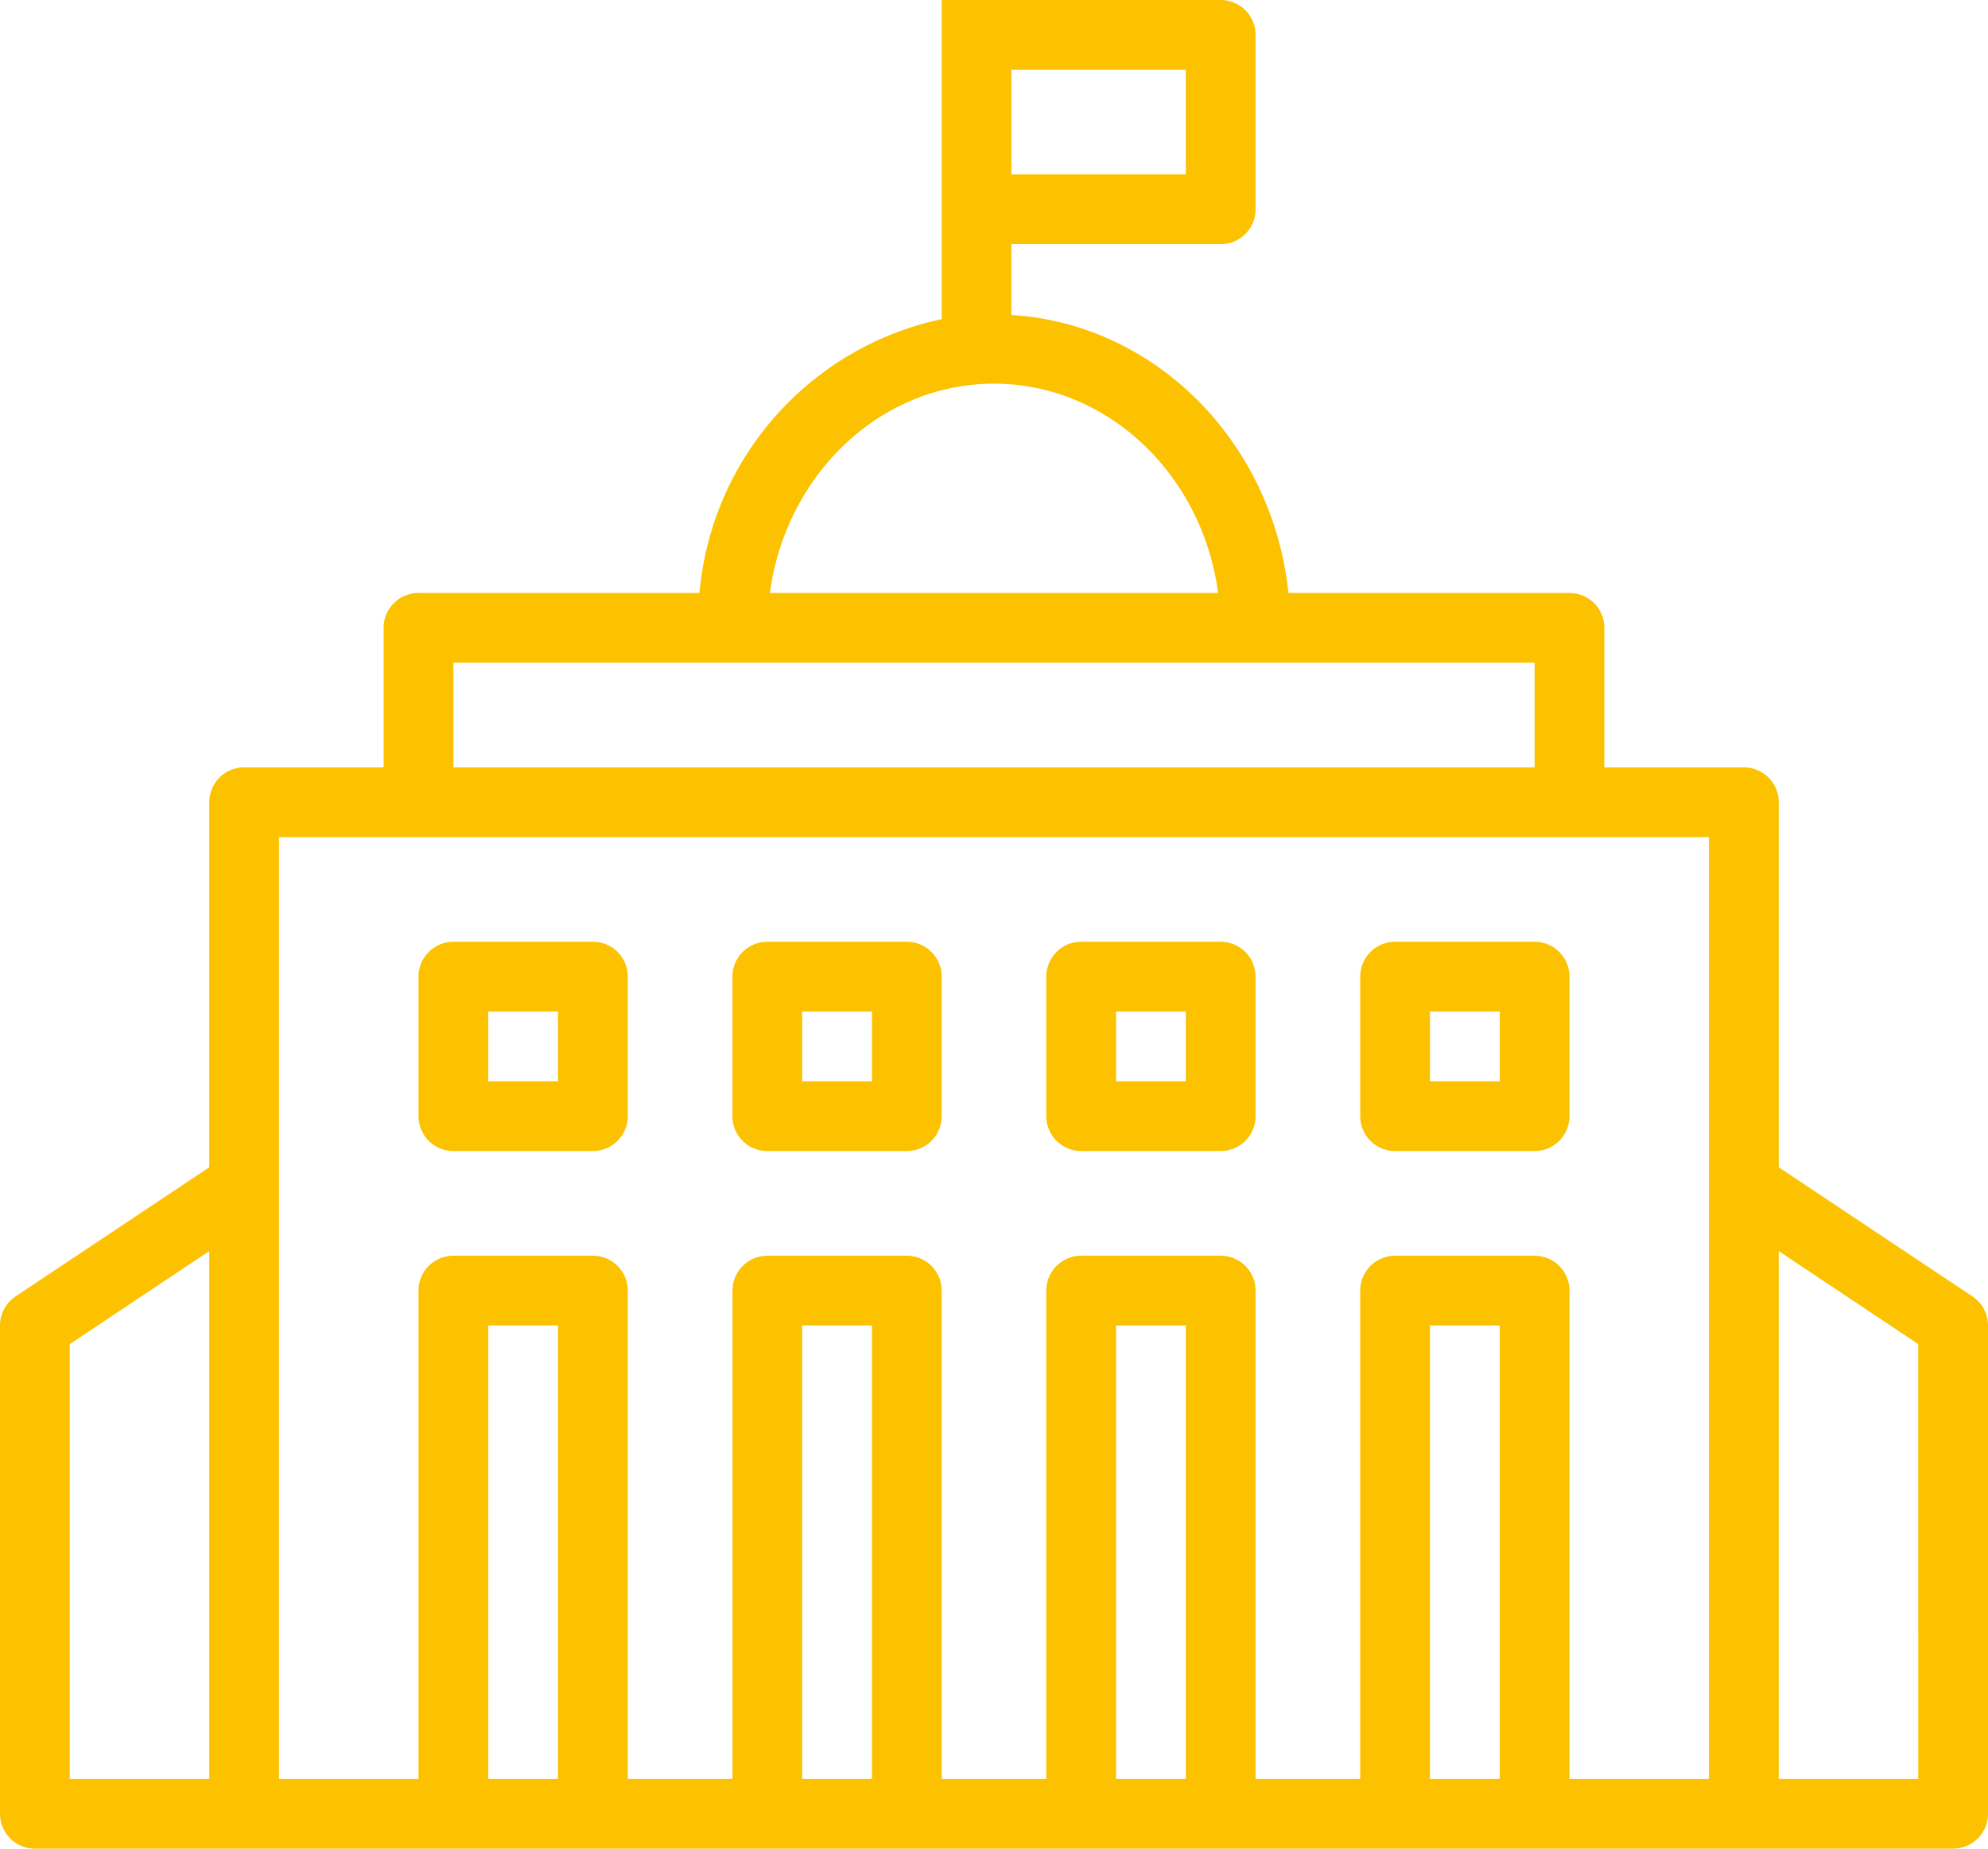
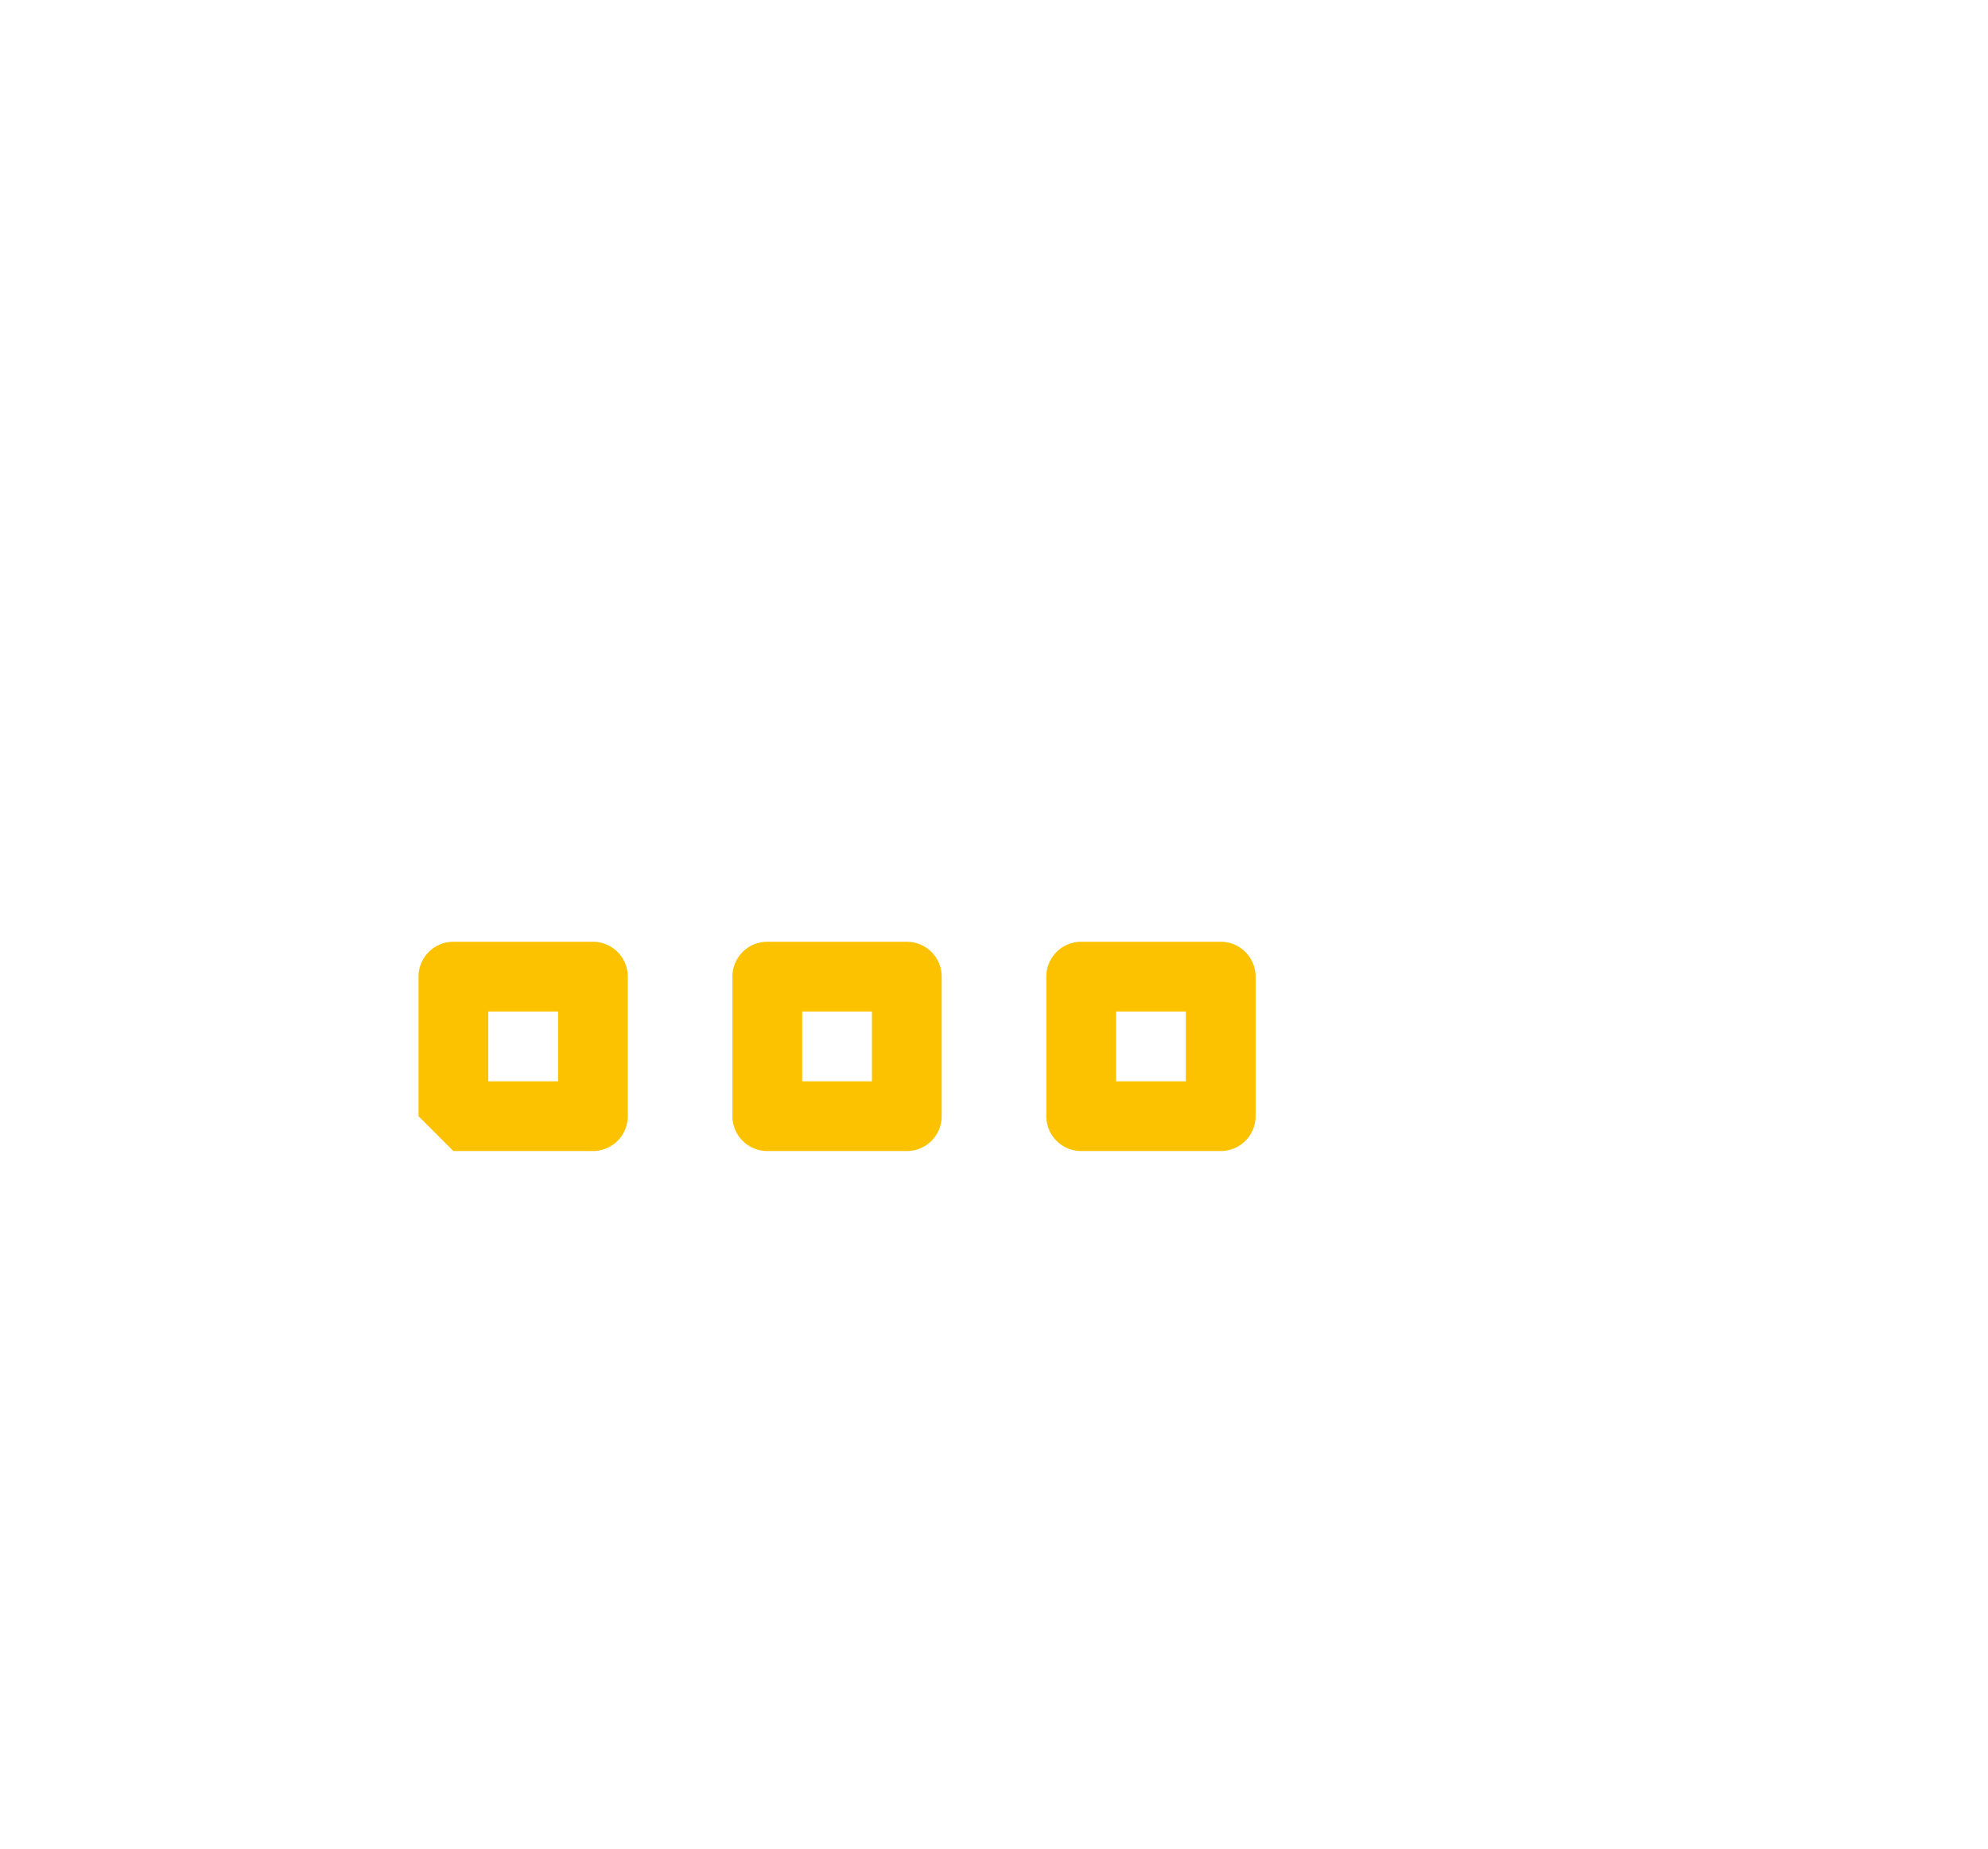
<svg xmlns="http://www.w3.org/2000/svg" width="97.975" height="91.1" viewBox="0 0 97.975 91.1">
  <g id="city-hall-svgrepo-com" transform="translate(0 -2)">
    <g id="Group_2371" data-name="Group 2371" transform="translate(0 2)">
-       <path id="Path_852" data-name="Path 852" d="M97.21,65.887l-9.548-6.365V41.534a1.718,1.718,0,0,0-1.719-1.719H79.068V32.94a1.718,1.718,0,0,0-1.719-1.719H63.5c-.779-7.425-6.54-13.263-13.655-13.7V14.032H60.16a1.718,1.718,0,0,0,1.719-1.719V3.719A1.718,1.718,0,0,0,60.16,2H46.409V17.726A15.153,15.153,0,0,0,34.473,31.221H20.626a1.718,1.718,0,0,0-1.719,1.719v6.875H12.032a1.718,1.718,0,0,0-1.719,1.719V59.522L.765,65.887A1.721,1.721,0,0,0,0,67.317V91.381A1.718,1.718,0,0,0,1.719,93.1H96.256a1.718,1.718,0,0,0,1.719-1.719V67.317A1.721,1.721,0,0,0,97.21,65.887ZM49.847,5.438h8.594v5.157H49.847Zm-.859,15.47c5.617,0,10.267,4.493,11.045,10.313H37.942C38.721,25.4,43.37,20.907,48.988,20.907ZM22.345,34.658H75.63v5.157H22.345ZM3.438,68.236l6.875-4.584v26.01H3.438Zm10.313-7.8V43.253H84.224V89.662H77.349V65.6a1.718,1.718,0,0,0-1.719-1.719H68.754A1.718,1.718,0,0,0,67.036,65.6V89.662H61.879V65.6a1.718,1.718,0,0,0-1.719-1.719H53.285A1.718,1.718,0,0,0,51.566,65.6V89.662H46.409V65.6a1.718,1.718,0,0,0-1.719-1.719H37.815A1.718,1.718,0,0,0,36.1,65.6V89.662H30.94V65.6a1.718,1.718,0,0,0-1.719-1.719H22.345A1.718,1.718,0,0,0,20.626,65.6V89.662H13.751ZM24.064,89.662V67.317H27.5V89.662Zm15.47,0V67.317h3.438V89.662Zm15.47,0V67.317h3.438V89.662Zm15.47,0V67.317h3.438V89.662Zm24.064,0H87.662V63.652l6.875,4.584Z" transform="translate(0 -2)" fill="#fcc200" />
-       <path id="Path_853" data-name="Path 853" d="M13.719,39.313h6.875a1.718,1.718,0,0,0,1.719-1.719V30.719A1.718,1.718,0,0,0,20.594,29H13.719A1.718,1.718,0,0,0,12,30.719v6.875A1.718,1.718,0,0,0,13.719,39.313Zm1.719-6.875h3.438v3.438H15.438Z" transform="translate(8.626 17.409)" fill="#fcc200" />
+       <path id="Path_853" data-name="Path 853" d="M13.719,39.313h6.875a1.718,1.718,0,0,0,1.719-1.719V30.719A1.718,1.718,0,0,0,20.594,29H13.719A1.718,1.718,0,0,0,12,30.719v6.875Zm1.719-6.875h3.438v3.438H15.438Z" transform="translate(8.626 17.409)" fill="#fcc200" />
      <path id="Path_854" data-name="Path 854" d="M22.719,39.313h6.875a1.718,1.718,0,0,0,1.719-1.719V30.719A1.718,1.718,0,0,0,29.594,29H22.719A1.718,1.718,0,0,0,21,30.719v6.875A1.718,1.718,0,0,0,22.719,39.313Zm1.719-6.875h3.438v3.438H24.438Z" transform="translate(15.096 17.409)" fill="#fcc200" />
      <path id="Path_855" data-name="Path 855" d="M31.719,39.313h6.875a1.718,1.718,0,0,0,1.719-1.719V30.719A1.718,1.718,0,0,0,38.594,29H31.719A1.718,1.718,0,0,0,30,30.719v6.875A1.718,1.718,0,0,0,31.719,39.313Zm1.719-6.875h3.438v3.438H33.438Z" transform="translate(21.566 17.409)" fill="#fcc200" />
-       <path id="Path_856" data-name="Path 856" d="M40.719,39.313h6.875a1.718,1.718,0,0,0,1.719-1.719V30.719A1.718,1.718,0,0,0,47.594,29H40.719A1.718,1.718,0,0,0,39,30.719v6.875A1.718,1.718,0,0,0,40.719,39.313Zm1.719-6.875h3.438v3.438H42.438Z" transform="translate(28.036 17.409)" fill="#fcc200" />
    </g>
  </g>
</svg>